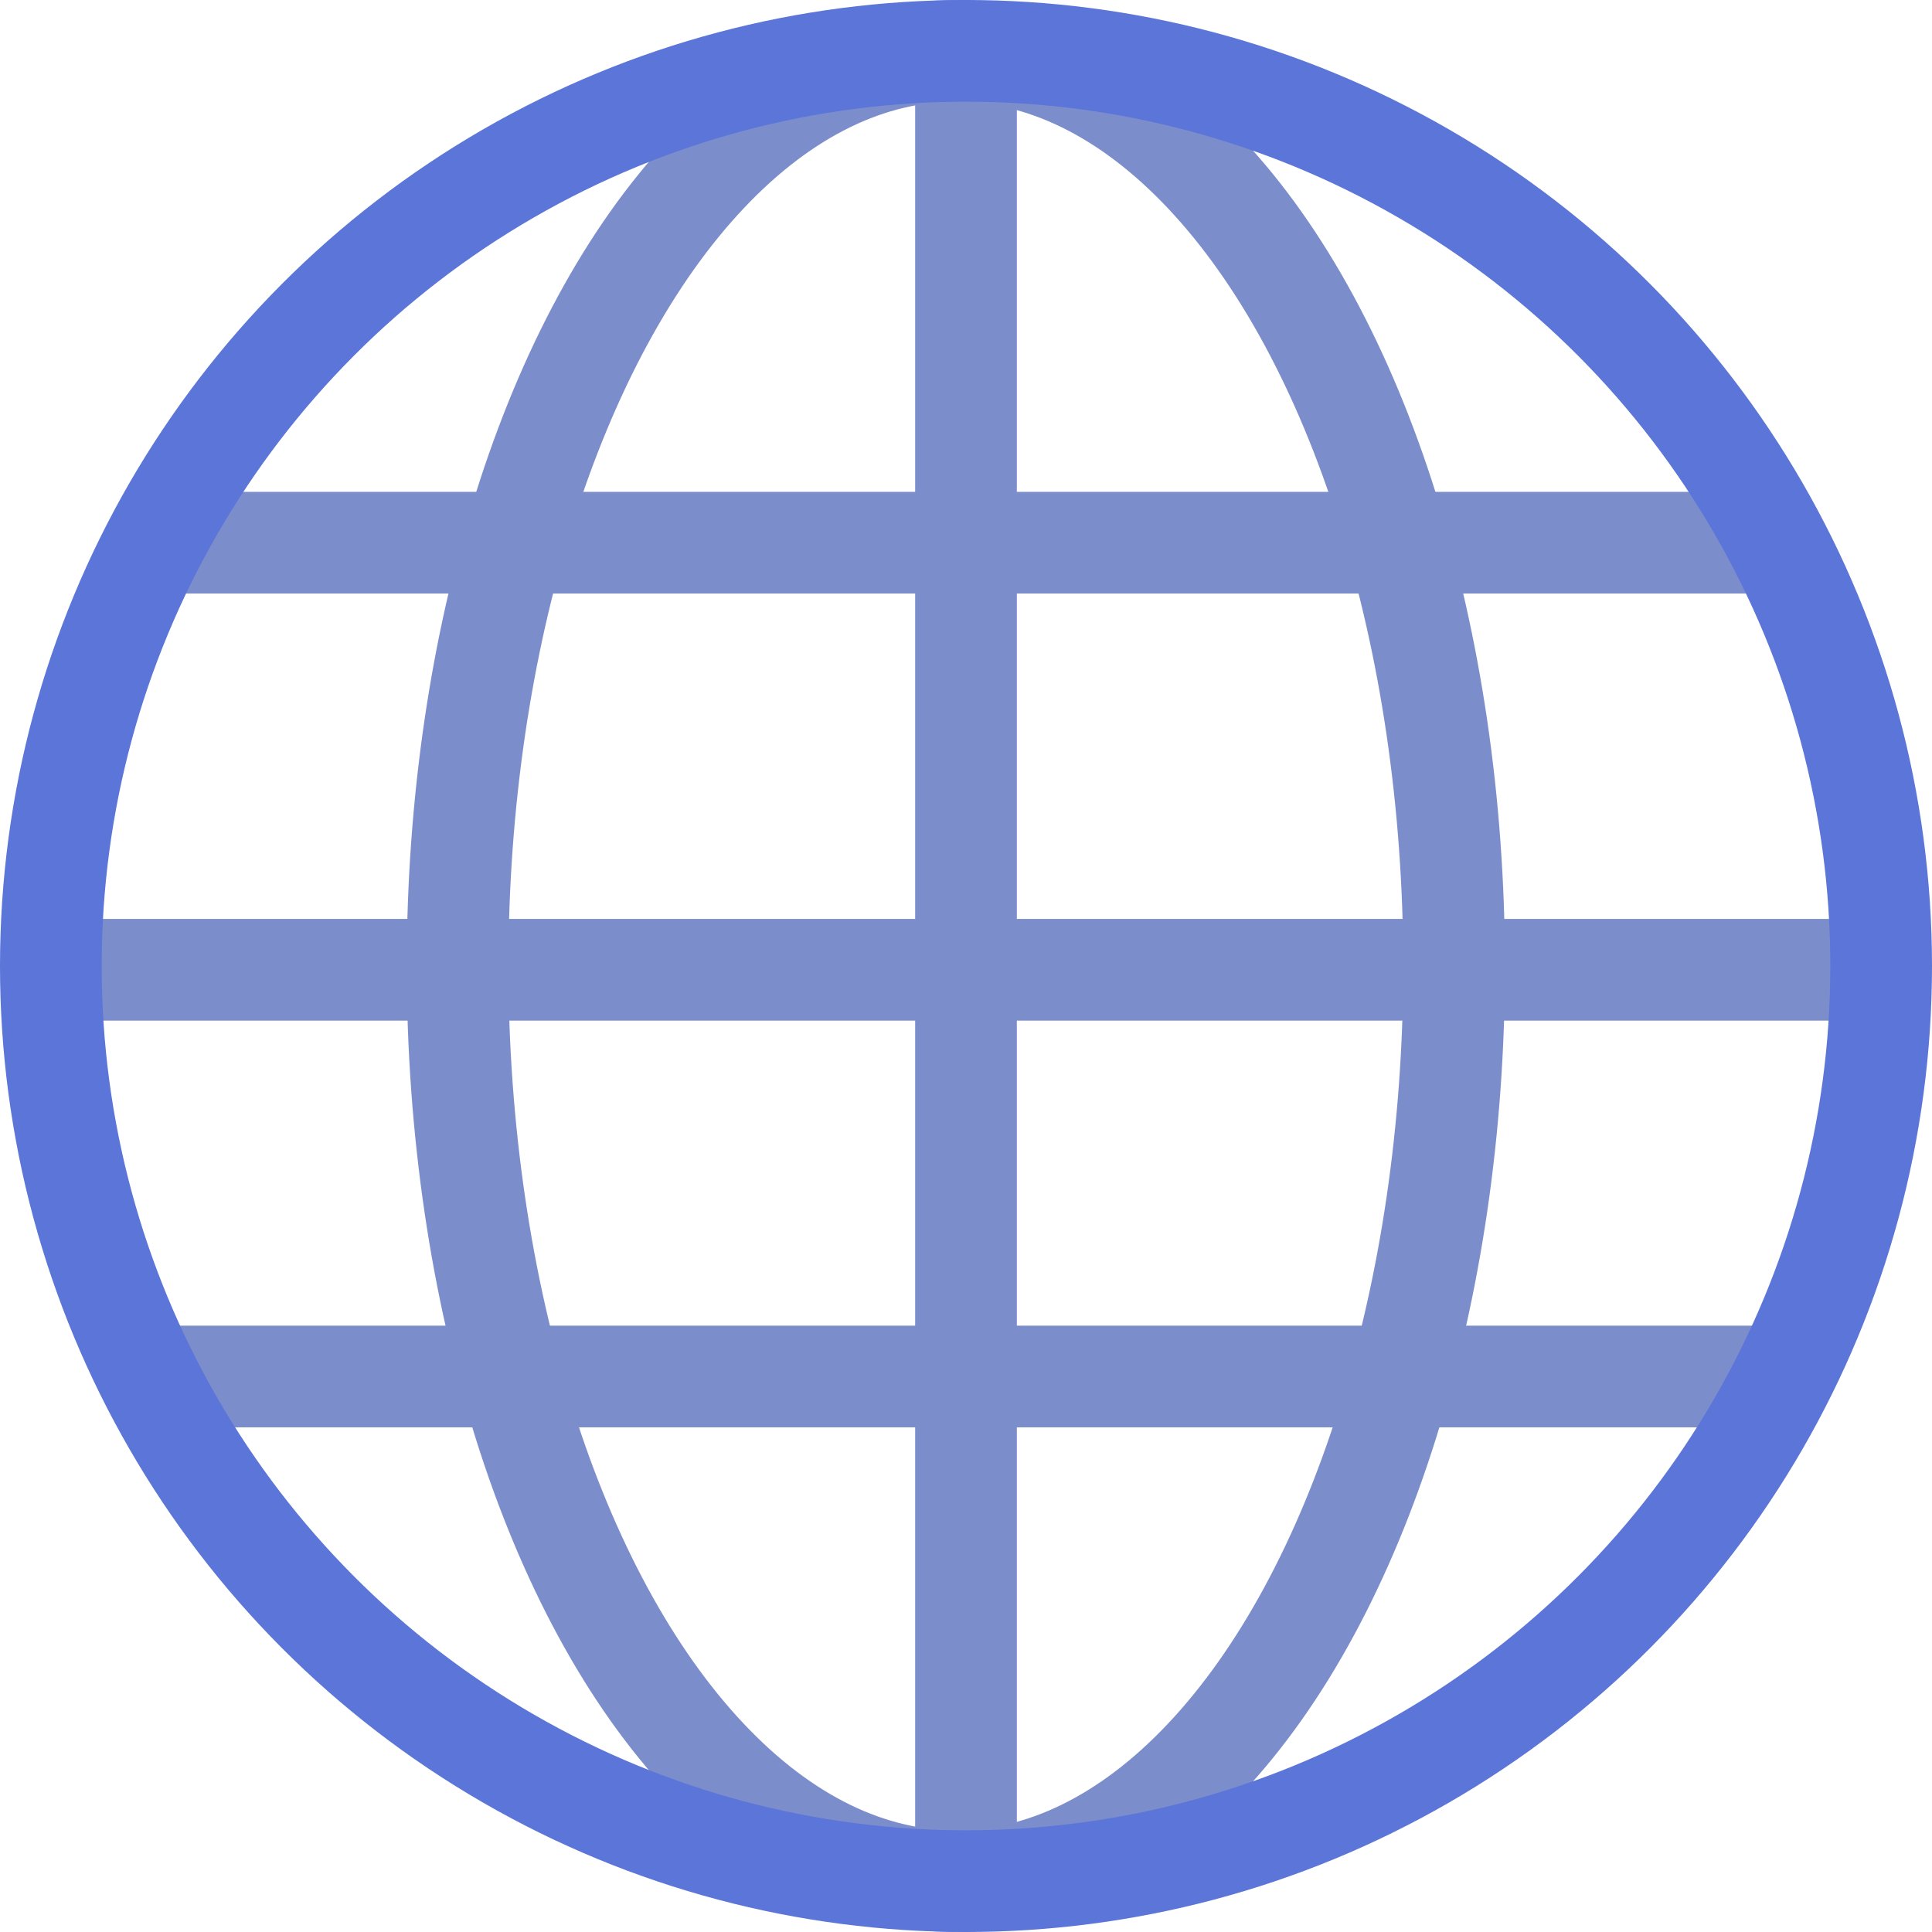
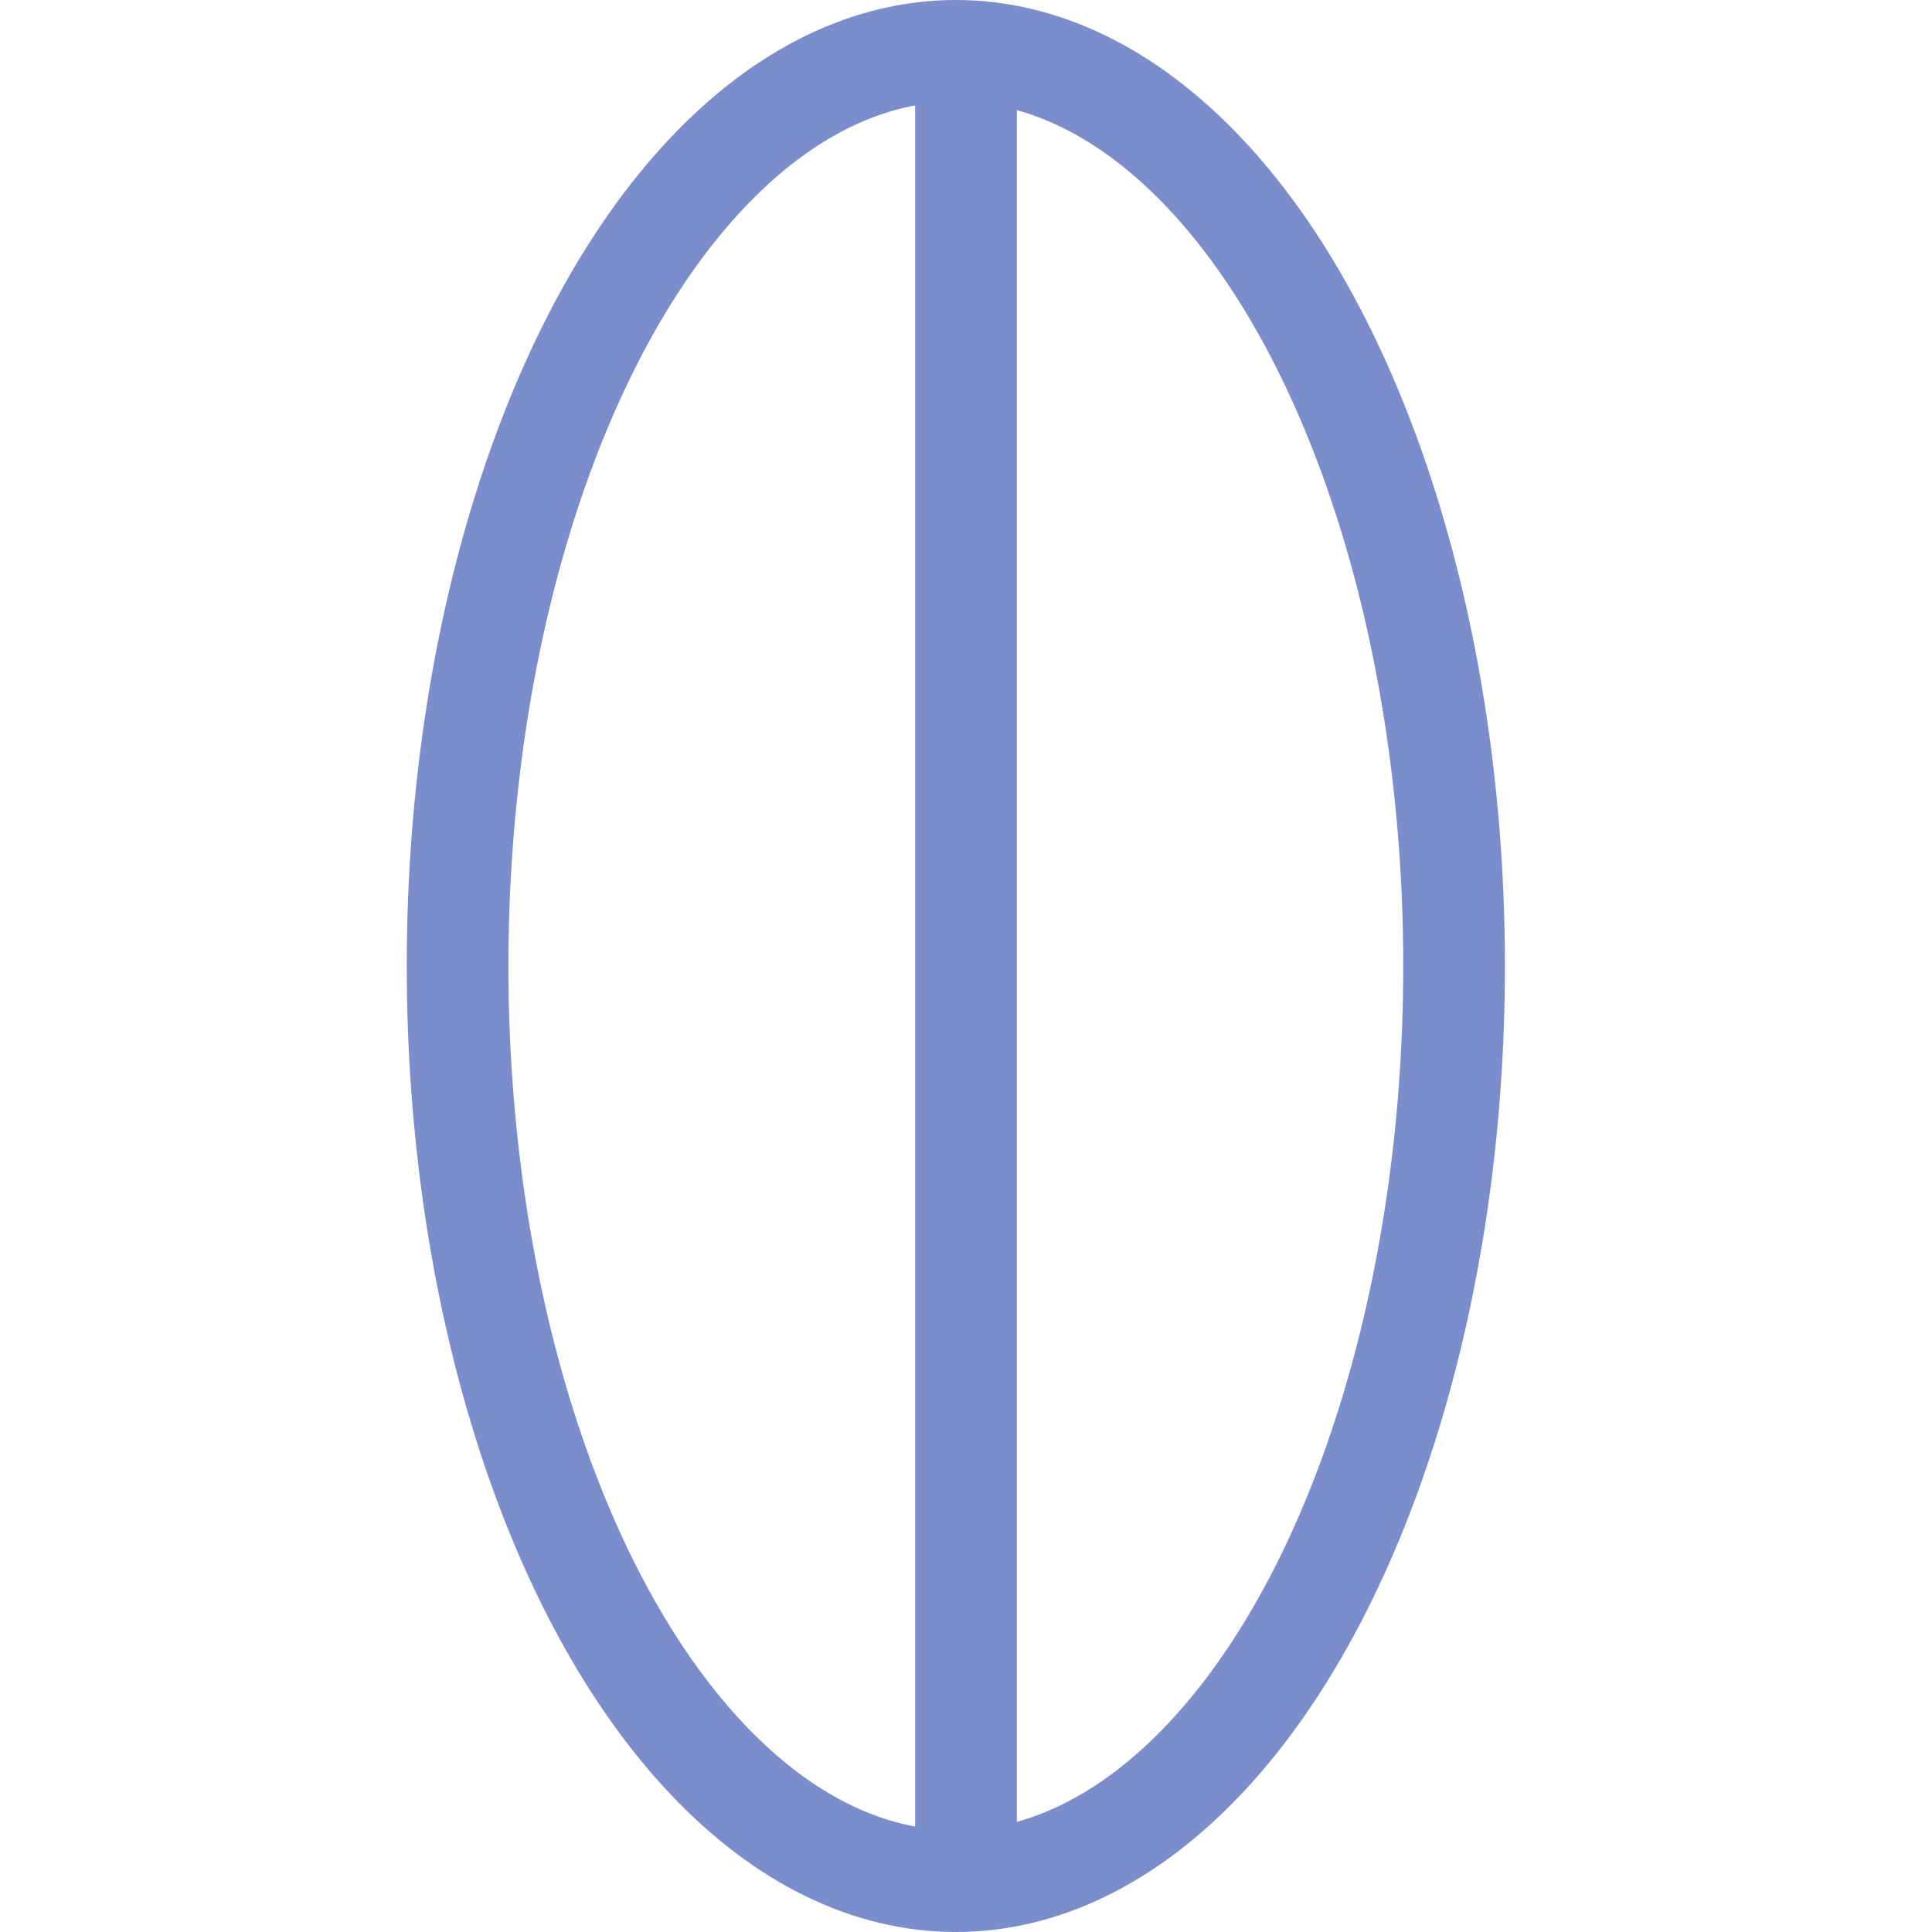
<svg xmlns="http://www.w3.org/2000/svg" width="95" height="95" viewBox="0 0 95 95">
  <g id="グループ_6558" data-name="グループ 6558" transform="translate(-962 -2941)" fill="none" stroke-width="5">
    <path id="パス_14777" data-name="パス 14777" d="M1009.5 2945.08v87.21" stroke="#7c8dcc" />
-     <path id="パス_14778" data-name="パス 14778" d="M1009.5 2945.08v87.21" transform="rotate(-90 1009.5 2988.685)" stroke="#7c8dcc" />
-     <path id="パス_14779" data-name="パス 14779" d="M1009.5 2945.08v78.858" transform="rotate(-90 1001.13 2976.055)" stroke="#7c8dcc" />
-     <path id="パス_14780" data-name="パス 14780" d="M1009.5 2945.08v78.858" transform="rotate(-90 1021.63 2996.555)" stroke="#7c8dcc" />
    <g id="楕円形_8" data-name="楕円形 8" transform="translate(982 2941)" stroke="#7c8dcc">
      <ellipse cx="27" cy="47.5" rx="27" ry="47.5" stroke="none" />
      <ellipse cx="27" cy="47.5" rx="24.5" ry="45" />
    </g>
    <g id="楕円形_7" data-name="楕円形 7" transform="translate(962 2941)" stroke="#5b75d8">
-       <circle cx="47.5" cy="47.5" r="47.5" stroke="none" />
-       <circle cx="47.5" cy="47.5" r="45" />
-     </g>
+       </g>
  </g>
</svg>